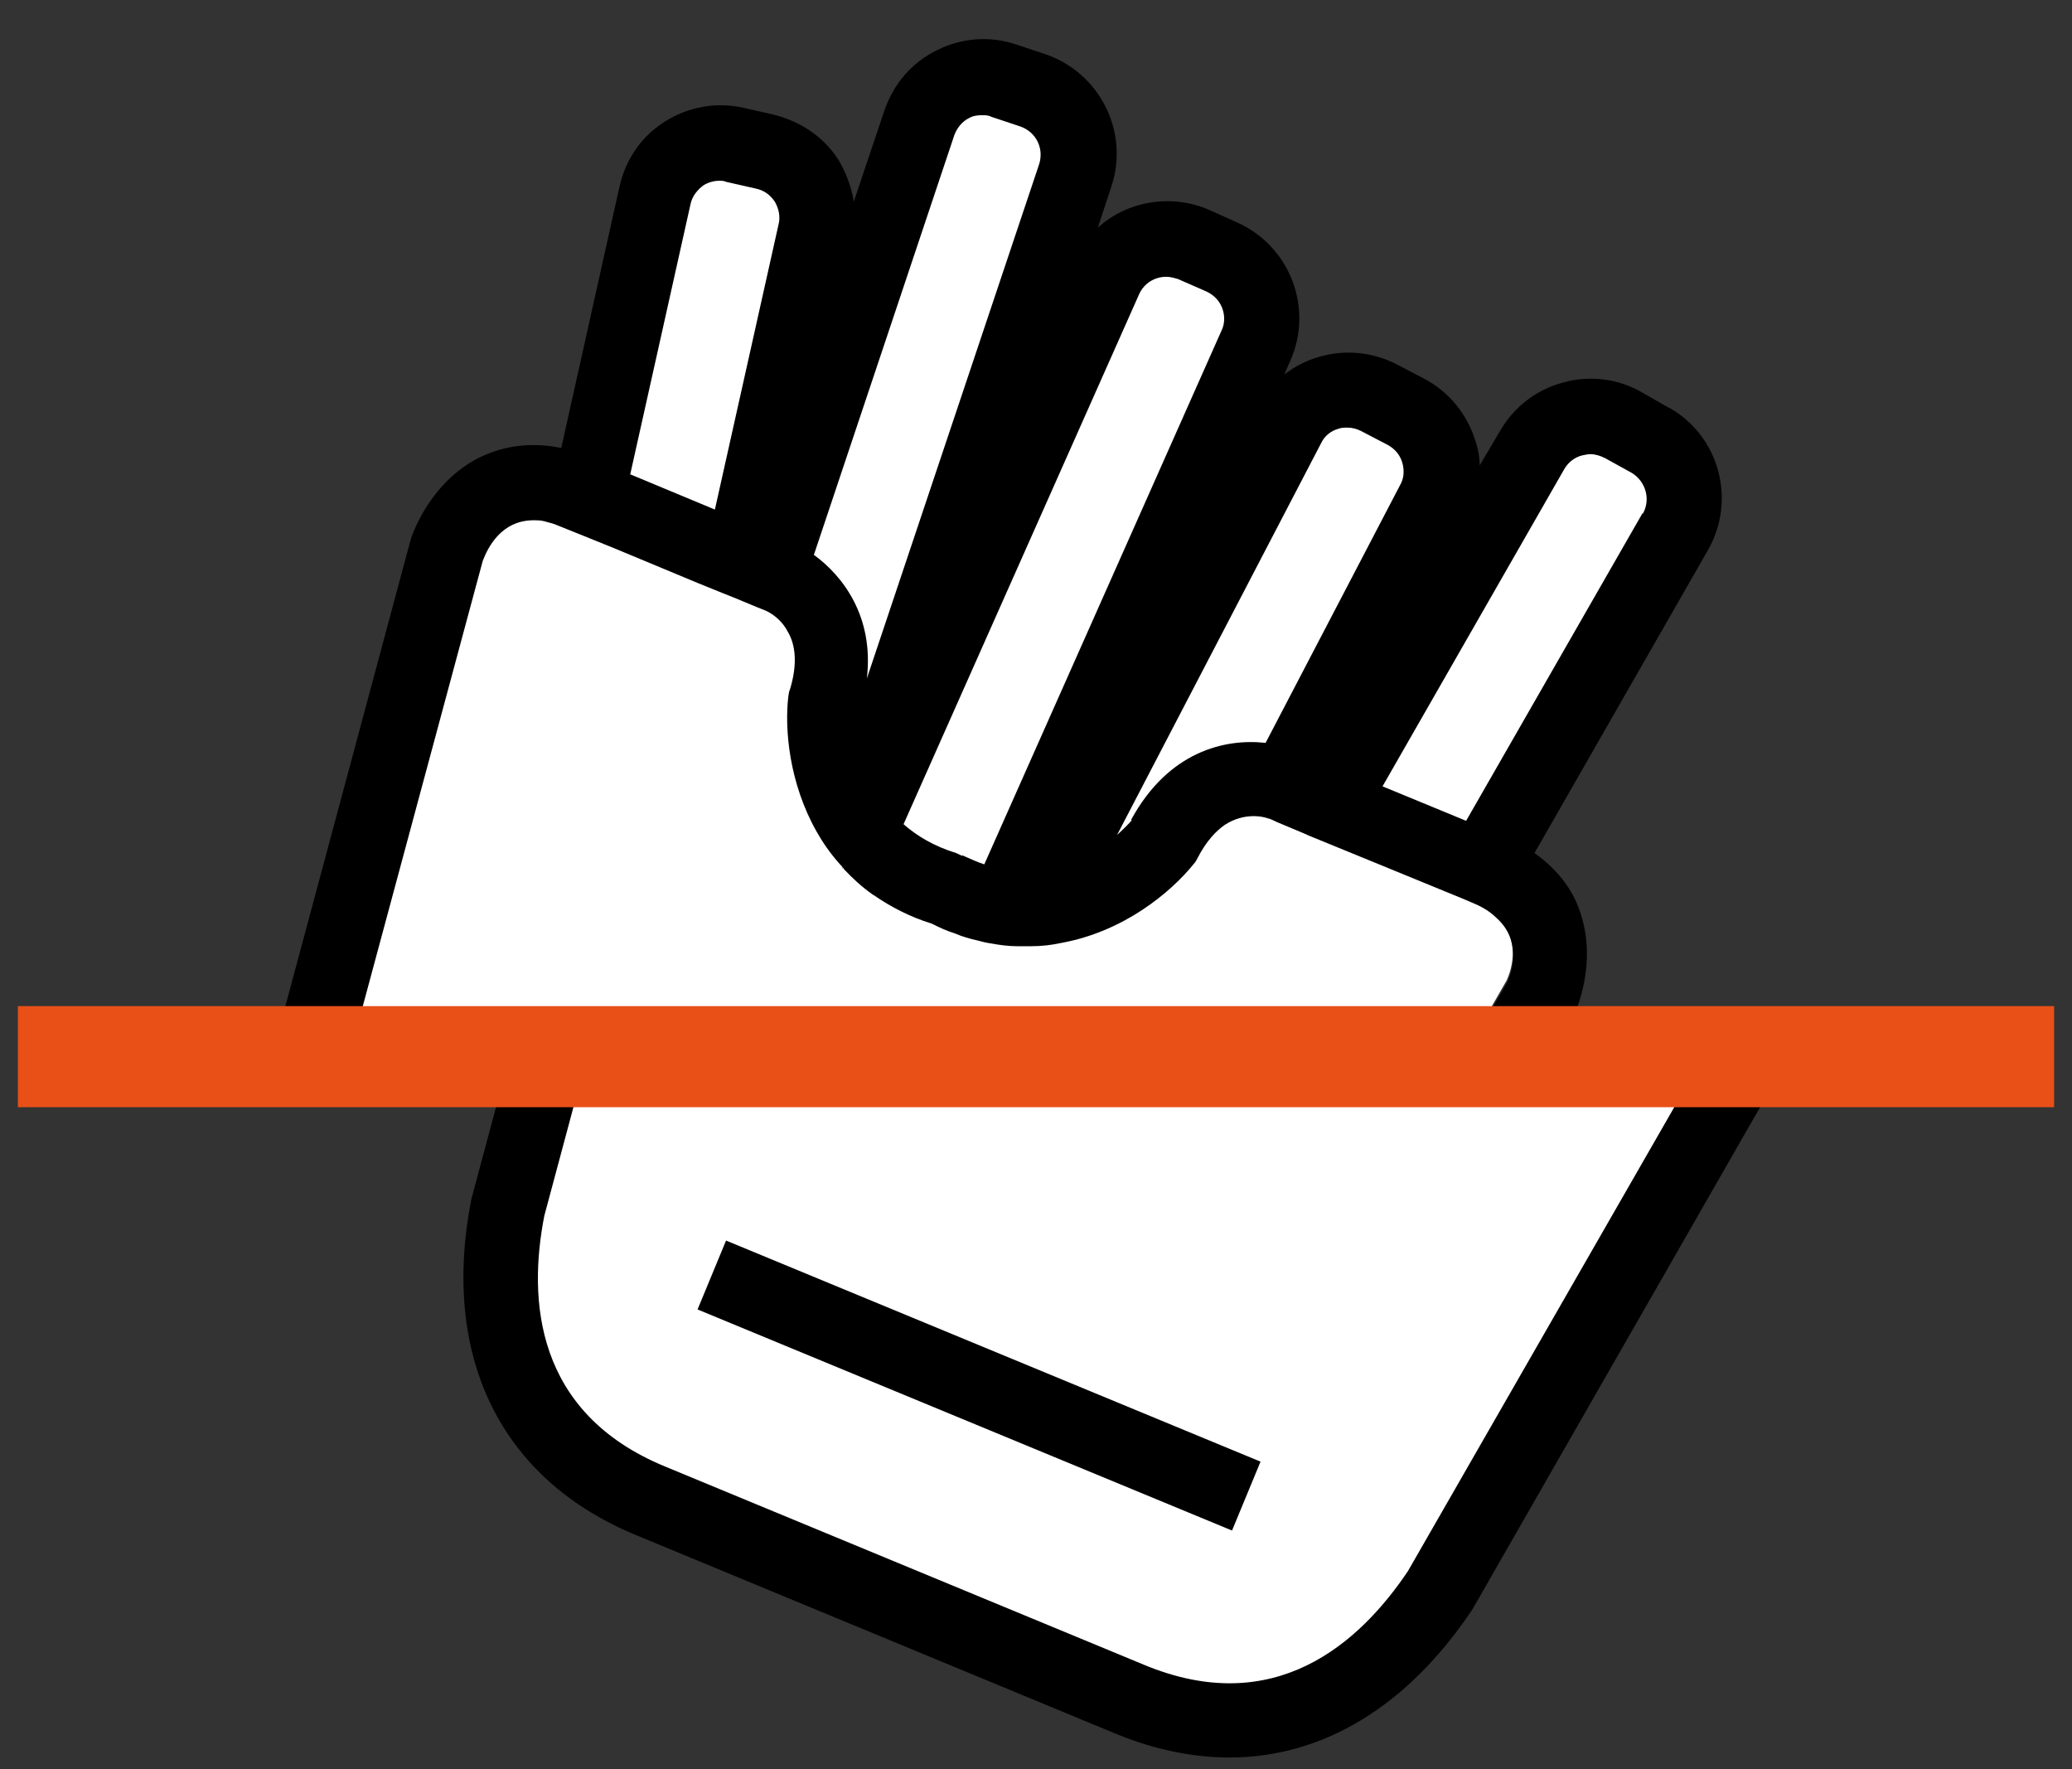
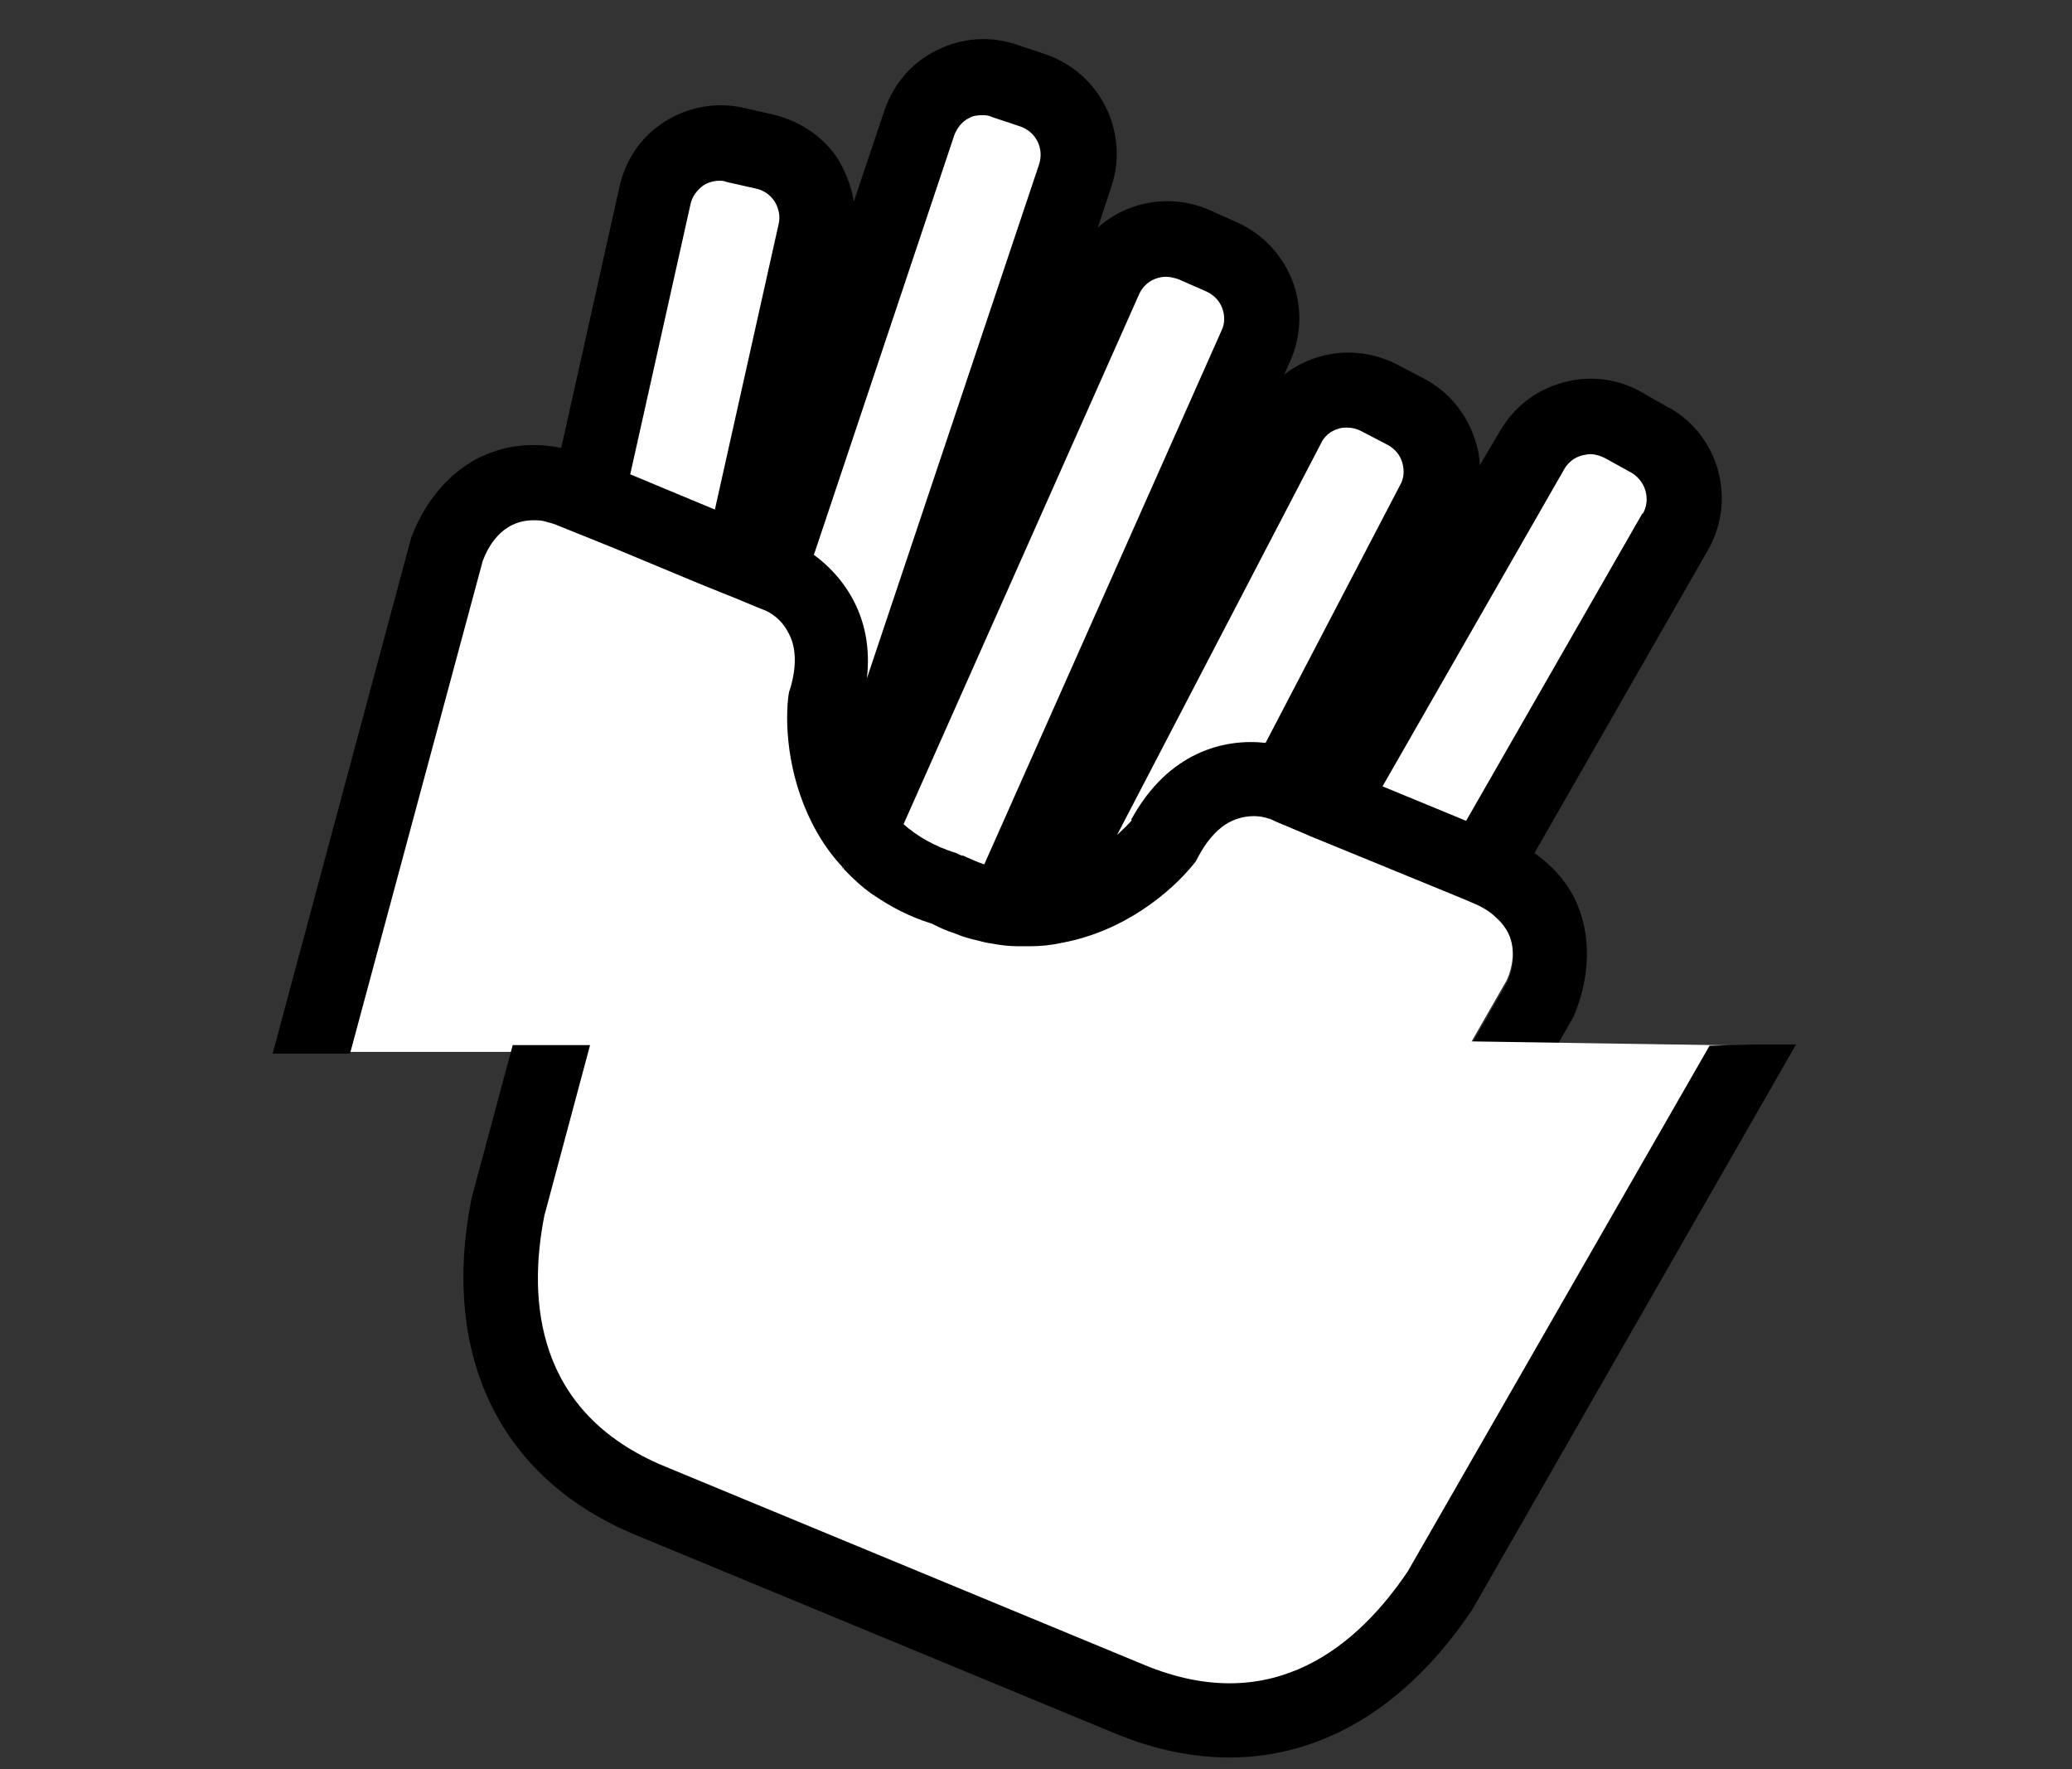
<svg xmlns="http://www.w3.org/2000/svg" width="41" height="35" viewBox="0 0 41 35" fill="none">
  <rect x="0" y="0" width="41" height="35" fill="#333333" stroke="none" />
  <path d="M29.715 16.519L33.214 10.405C33.538 9.835 33.348 9.108 32.767 8.773L32.007 8.337C31.437 8.002 30.699 8.203 30.375 8.773L26.664 15.256L26.295 15.893L25.927 16.541L25.803 16.485L25.245 16.25L25.111 16.195L25.457 15.535L25.792 14.876L28.441 9.801C28.743 9.22 28.52 8.494 27.938 8.192L27.156 7.778C26.575 7.476 25.848 7.7 25.547 8.292L21.836 15.39V15.412L20.93 17.133L20.506 17.949L20.126 18.698C19.958 18.698 19.779 18.676 19.6 18.642L19.913 17.938L20.237 17.212L21.21 15.021V14.987L24.921 6.683C25.189 6.079 24.921 5.375 24.317 5.107L23.512 4.749C22.909 4.481 22.205 4.749 21.936 5.353L19.869 10.025L17.387 15.602L17.03 16.407L16.694 17.156L16.672 17.189V17.145L16.963 16.317L17.276 15.379L19.142 9.779V9.757L21.31 3.285C21.523 2.659 21.188 1.989 20.562 1.776L19.735 1.497C19.109 1.285 18.427 1.631 18.226 2.246L15.733 9.667L15.431 10.572L15.197 11.277L14.962 11.981L14.504 11.791L14.671 11.053L14.828 10.315L15.007 9.5V9.477L16.147 4.403C16.292 3.766 15.89 3.129 15.241 2.983L14.381 2.793C13.732 2.648 13.107 3.05 12.961 3.699L11.754 9.064L11.598 9.801L11.43 10.539L10.961 10.349C10.882 10.315 10.804 10.304 10.737 10.282C10.659 10.271 10.581 10.259 10.514 10.259C9.877 10.259 9.608 10.796 9.508 11.064L6.881 20.811H29L29.816 19.391C29.917 19.168 30.095 18.586 29.615 18.139C29.514 18.05 29.391 17.949 29.224 17.871L28.967 17.759L29.335 17.111L29.704 16.463L29.715 16.519Z" fill="white" />
  <path d="M33.024 8.069L32.498 7.767C32.018 7.488 31.459 7.421 30.934 7.566C30.397 7.711 29.961 8.047 29.682 8.527L29.279 9.209C29.279 9.041 29.246 8.874 29.19 8.706C29.022 8.181 28.665 7.745 28.173 7.488L27.637 7.208C26.899 6.828 26.038 6.929 25.412 7.409L25.535 7.13C25.994 6.091 25.524 4.872 24.485 4.403L23.937 4.157C23.177 3.822 22.305 3.978 21.724 4.503L21.992 3.688C22.35 2.615 21.769 1.441 20.684 1.072L20.114 0.882C19.589 0.703 19.03 0.748 18.538 0.994C18.036 1.24 17.678 1.665 17.499 2.19L16.895 3.989C16.851 3.71 16.75 3.442 16.605 3.185C16.314 2.715 15.845 2.402 15.308 2.268L14.716 2.134C14.18 2.011 13.621 2.112 13.162 2.402C12.693 2.693 12.38 3.151 12.257 3.699L11.106 8.862C10.391 8.717 9.865 8.874 9.508 9.041C8.546 9.511 8.189 10.494 8.133 10.651L5.395 20.844H6.926L9.552 11.098C9.653 10.83 9.921 10.293 10.558 10.293C10.625 10.293 10.704 10.293 10.782 10.315C10.849 10.338 10.927 10.349 11.005 10.383L11.475 10.572L12.168 10.852L13.833 11.545L14.303 11.735L14.526 11.824L14.984 12.014L15.152 12.081C15.152 12.081 15.197 12.104 15.219 12.115C15.331 12.182 15.487 12.294 15.599 12.517C15.733 12.752 15.789 13.121 15.633 13.635C15.61 13.68 15.61 13.724 15.599 13.78C15.521 14.44 15.621 15.502 16.158 16.451C16.169 16.474 16.18 16.485 16.191 16.507C16.326 16.742 16.493 16.966 16.694 17.178V17.223V17.189C16.862 17.368 17.052 17.547 17.276 17.703C17.276 17.703 17.287 17.703 17.298 17.715C17.622 17.938 18.002 18.139 18.438 18.273C18.594 18.352 18.74 18.419 18.885 18.463C19.041 18.53 19.198 18.575 19.354 18.609C19.433 18.631 19.522 18.653 19.611 18.665C19.79 18.698 19.958 18.72 20.137 18.72C20.226 18.72 20.305 18.72 20.394 18.72C20.606 18.72 20.807 18.698 21.009 18.653C22.227 18.43 23.155 17.67 23.624 17.089C23.657 17.055 23.68 17.01 23.702 16.966C23.87 16.642 24.06 16.44 24.239 16.317C24.619 16.072 24.988 16.15 25.099 16.194H25.133L25.267 16.262L25.826 16.496L25.949 16.552L26.631 16.831L28.296 17.513L28.978 17.793L29.235 17.904C29.402 17.983 29.525 18.072 29.626 18.173C30.107 18.62 29.928 19.201 29.827 19.425L29.011 20.844H30.721L31.135 20.117C31.18 20.006 31.615 19.067 31.269 18.05C31.157 17.703 30.911 17.267 30.364 16.876L33.795 10.885C34.365 9.891 34.019 8.628 33.035 8.069H33.024ZM12.47 9.388L13.665 4.034C13.699 3.878 13.8 3.755 13.922 3.665C14.012 3.609 14.124 3.576 14.235 3.576C14.28 3.576 14.325 3.576 14.37 3.598L14.962 3.732C15.118 3.766 15.241 3.855 15.331 3.989C15.409 4.123 15.443 4.28 15.409 4.425L14.146 10.081L12.481 9.388H12.47ZM16.113 10.953L18.885 2.67C18.941 2.525 19.041 2.402 19.176 2.335C19.254 2.29 19.343 2.279 19.433 2.279C19.5 2.279 19.556 2.279 19.623 2.313L20.193 2.503C20.506 2.615 20.662 2.939 20.561 3.252L17.153 13.423C17.298 12.193 16.672 11.388 16.102 10.975L16.113 10.953ZM19.041 16.932C19.041 16.932 18.963 16.899 18.919 16.876C18.483 16.742 18.147 16.541 17.879 16.306L22.54 5.822C22.64 5.599 22.853 5.476 23.076 5.476C23.155 5.476 23.233 5.498 23.311 5.521L23.87 5.766C24.015 5.833 24.127 5.945 24.183 6.091C24.239 6.236 24.239 6.404 24.172 6.538L19.477 17.1C19.332 17.055 19.198 16.988 19.041 16.921V16.932ZM22.395 16.228C22.339 16.295 22.238 16.396 22.104 16.519L26.139 8.773C26.206 8.628 26.329 8.527 26.485 8.482C26.541 8.46 26.608 8.46 26.664 8.46C26.753 8.46 26.843 8.482 26.932 8.527L27.469 8.807C27.603 8.885 27.703 8.997 27.748 9.153C27.793 9.309 27.782 9.466 27.703 9.6L25.043 14.697C24.239 14.607 23.121 14.864 22.383 16.217L22.395 16.228ZM32.498 10.159L29.011 16.239L27.357 15.557L30.956 9.276C31.034 9.142 31.168 9.041 31.314 9.008C31.369 8.997 31.425 8.985 31.47 8.985C31.571 8.985 31.671 9.019 31.761 9.064L32.286 9.354C32.566 9.522 32.666 9.88 32.51 10.159H32.498Z" fill="black" />
  <path d="M19.869 20.688H20.483C20.584 20.632 20.684 20.553 20.774 20.475L20.684 20.688H22.629" fill="white" />
  <path d="M34.689 20.688L28.486 31.496C26.977 33.764 24.842 34.647 22.361 33.63L17.622 31.674L12.883 29.718C10.413 28.69 9.53 26.555 10.055 23.873L10.916 20.688H17.421C17.544 20.62 17.644 20.531 17.745 20.43" fill="white" />
  <path d="M33.828 20.688L27.86 31.082C26.899 32.513 25.222 34.01 22.64 32.937L13.162 29.014C10.581 27.953 10.446 25.706 10.771 24.052L11.676 20.676H10.145L9.329 23.716C8.714 26.835 9.899 29.271 12.604 30.378L22.081 34.301C22.841 34.614 23.602 34.77 24.328 34.77C26.172 34.77 27.849 33.764 29.134 31.842L35.538 20.665H34.689" fill="black" />
-   <path d="M14.367 24.543L13.803 25.906L24.379 30.28L24.943 28.917L14.367 24.543Z" fill="black" />
-   <path d="M40.646 19.905H0.354V21.905H40.646V19.905Z" fill="#E85018" />
+   <path d="M40.646 19.905V21.905H40.646V19.905Z" fill="#E85018" />
</svg>